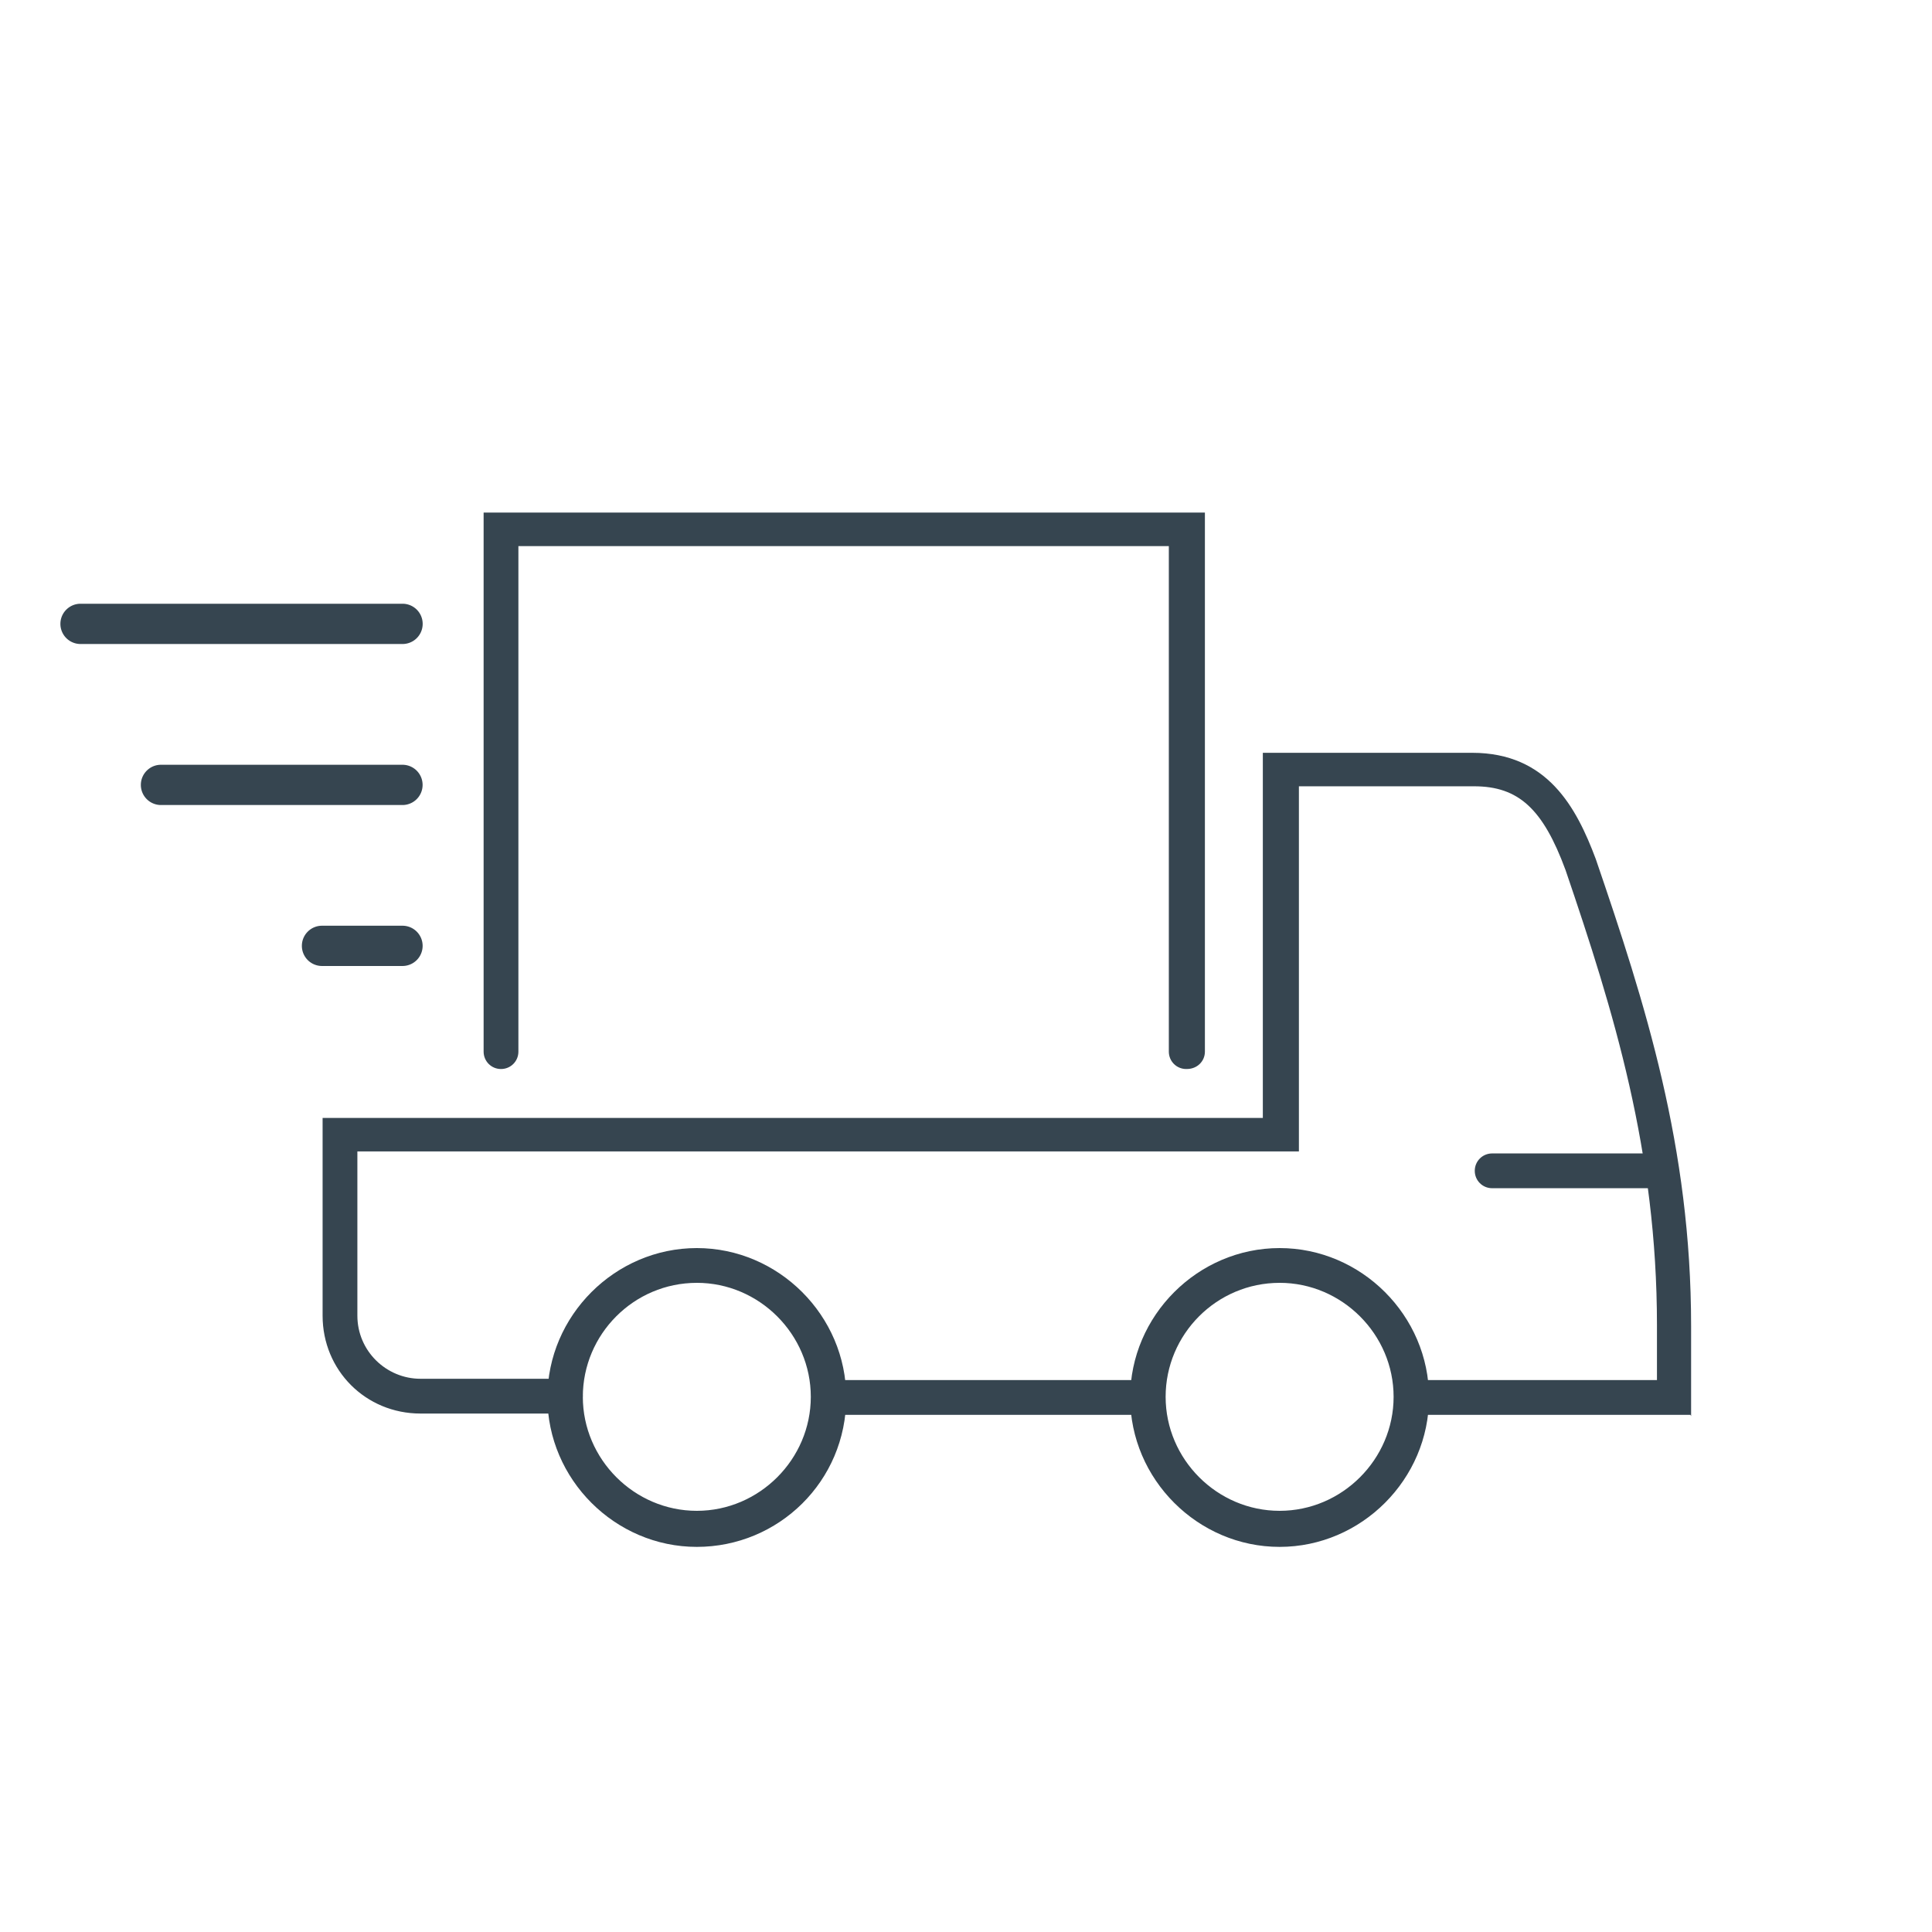
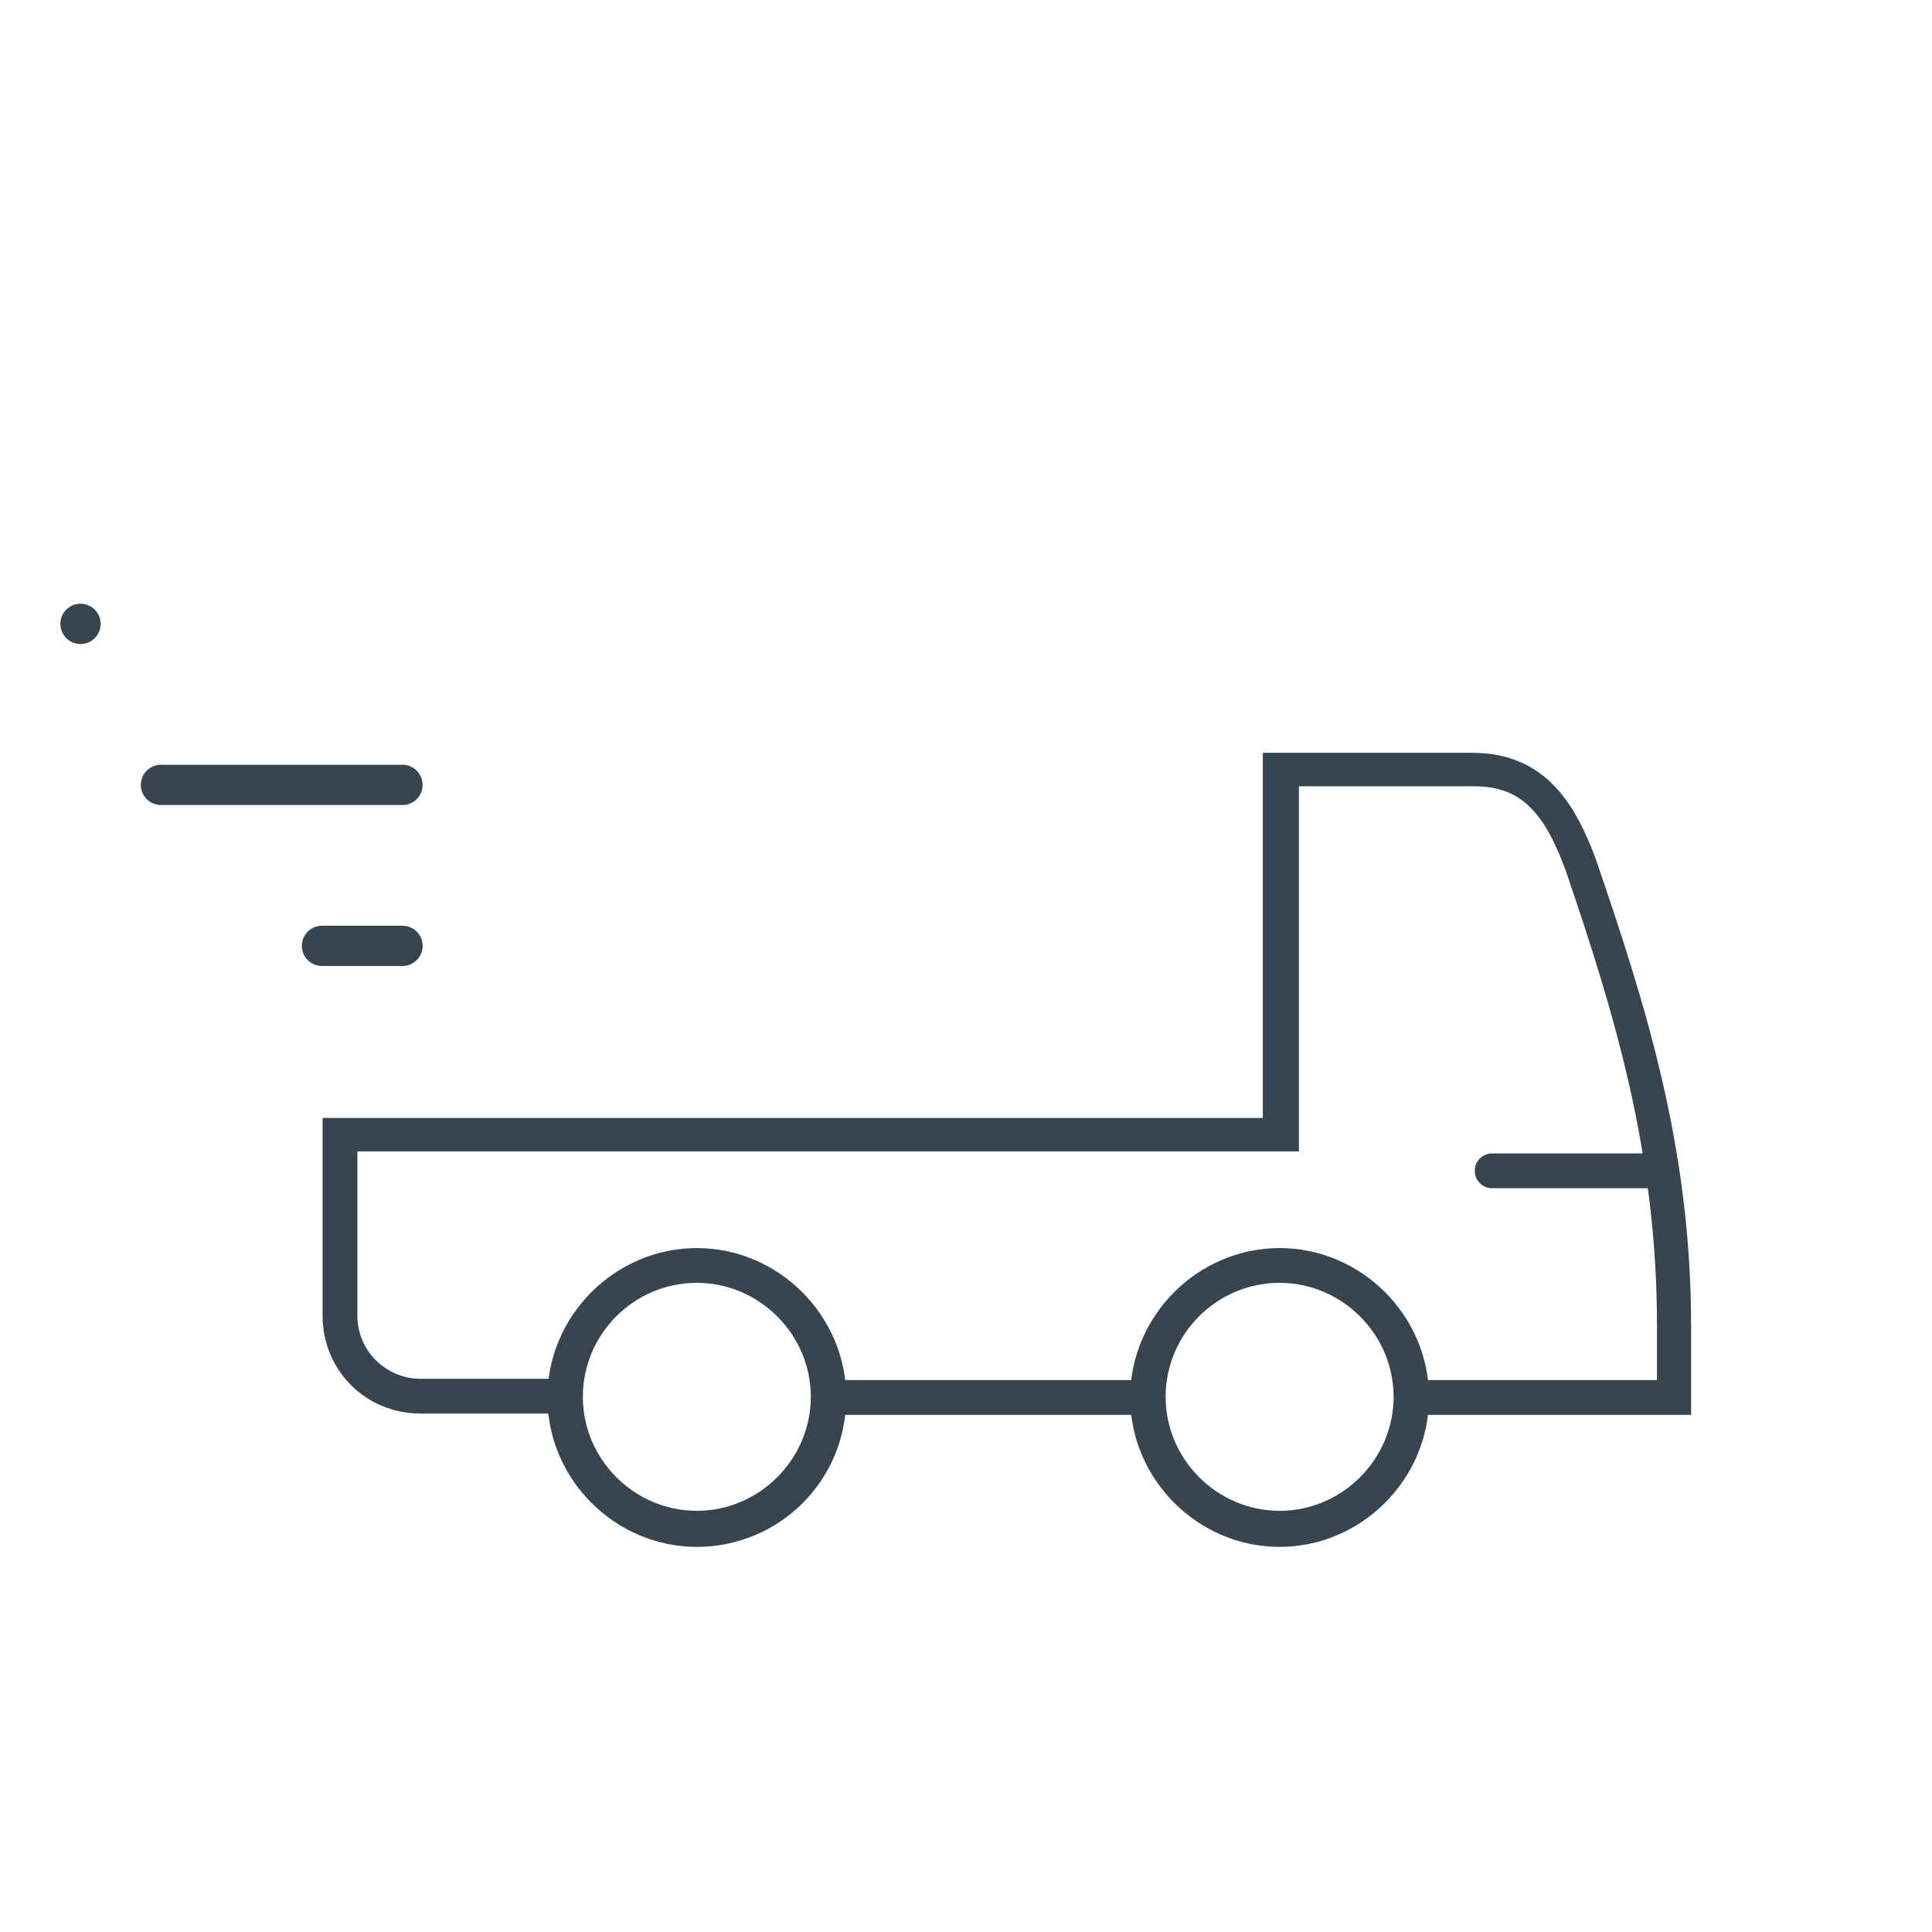
<svg xmlns="http://www.w3.org/2000/svg" width="128" height="128" viewBox="0 0 128 128" fill="none">
  <path d="M46.166 102.485c-5.418 0-9.898-4.48-9.898-9.899 0-5.418 4.48-9.898 9.898-9.898 5.419 0 9.899 4.48 9.899 9.898 0 5.547-4.48 9.899-9.899 9.899zm0-17.493c-4.181 0-7.552 3.413-7.552 7.551 0 4.14 3.414 7.553 7.552 7.553 4.139 0 7.552-3.414 7.552-7.553 0-4.138-3.413-7.552-7.552-7.552zM84.778 102.485c-5.42 0-9.9-4.48-9.9-9.899 0-5.418 4.48-9.898 9.9-9.898 5.418 0 9.898 4.48 9.898 9.898 0 5.419-4.48 9.899-9.898 9.899zm0-17.493c-4.182 0-7.552 3.413-7.552 7.551 0 4.14 3.413 7.553 7.552 7.553 4.138 0 7.552-3.414 7.552-7.553 0-4.138-3.414-7.552-7.552-7.552z" fill="#364550" />
  <path d="M76.032 93.738h-21.12c-.64 0-1.152-.512-1.152-1.152 0-.64.512-1.152 1.152-1.152h21.12c.64 0 1.152.512 1.152 1.152 0 .64-.512 1.152-1.152 1.152zM109.952 78.722H98.859c-.64 0-1.152-.512-1.152-1.152 0-.64.512-1.152 1.152-1.152h11.179c.64 0 1.152.512 1.152 1.152-.086.64-.64 1.152-1.28 1.152h.042z" fill="#364550" />
  <path d="M111.997 93.736H93.565c-.64 0-1.152-.512-1.152-1.152 0-.64.512-1.152 1.152-1.152h16.213v-3.626c0-11.52-2.858-20.779-6.058-30.166-1.494-4.053-3.115-5.546-6.059-5.546H86.056v24.192H23.677v10.88c0 2.346 1.92 4.181 4.181 4.181h9.6c.64 0 1.152.512 1.152 1.152 0 .64-.512 1.152-1.152 1.152h-9.6c-3.626 0-6.485-2.859-6.485-6.485V74.067h62.293V49.875h13.867c4.992 0 6.912 3.627 8.192 7.04 3.285 9.6 6.315 19.072 6.315 30.933v5.974l-.043-.086z" fill="#364550" />
-   <path d="M78.59 70.825c-.64 0-1.152-.512-1.152-1.152V36.18H34.345v33.493c0 .64-.512 1.152-1.152 1.152-.64 0-1.152-.512-1.152-1.152V33.96h47.787v35.712c0 .64-.512 1.152-1.195 1.152h-.043z" fill="#364550" />
-   <path fill-rule="evenodd" clip-rule="evenodd" d="M4.002 41.333c0-.736.597-1.333 1.333-1.333H26.67a1.333 1.333 0 1 1 0 2.667H5.335a1.333 1.333 0 0 1-1.333-1.334zM9.332 52.001c0-.736.597-1.333 1.333-1.333h16a1.333 1.333 0 0 1 0 2.667h-16A1.333 1.333 0 0 1 9.332 52zM20 62.665c0-.736.597-1.333 1.333-1.333h5.334a1.333 1.333 0 0 1 0 2.667h-5.334A1.333 1.333 0 0 1 20 62.665z" fill="#364550" />
+   <path fill-rule="evenodd" clip-rule="evenodd" d="M4.002 41.333c0-.736.597-1.333 1.333-1.333a1.333 1.333 0 1 1 0 2.667H5.335a1.333 1.333 0 0 1-1.333-1.334zM9.332 52.001c0-.736.597-1.333 1.333-1.333h16a1.333 1.333 0 0 1 0 2.667h-16A1.333 1.333 0 0 1 9.332 52zM20 62.665c0-.736.597-1.333 1.333-1.333h5.334a1.333 1.333 0 0 1 0 2.667h-5.334A1.333 1.333 0 0 1 20 62.665z" fill="#364550" />
</svg>